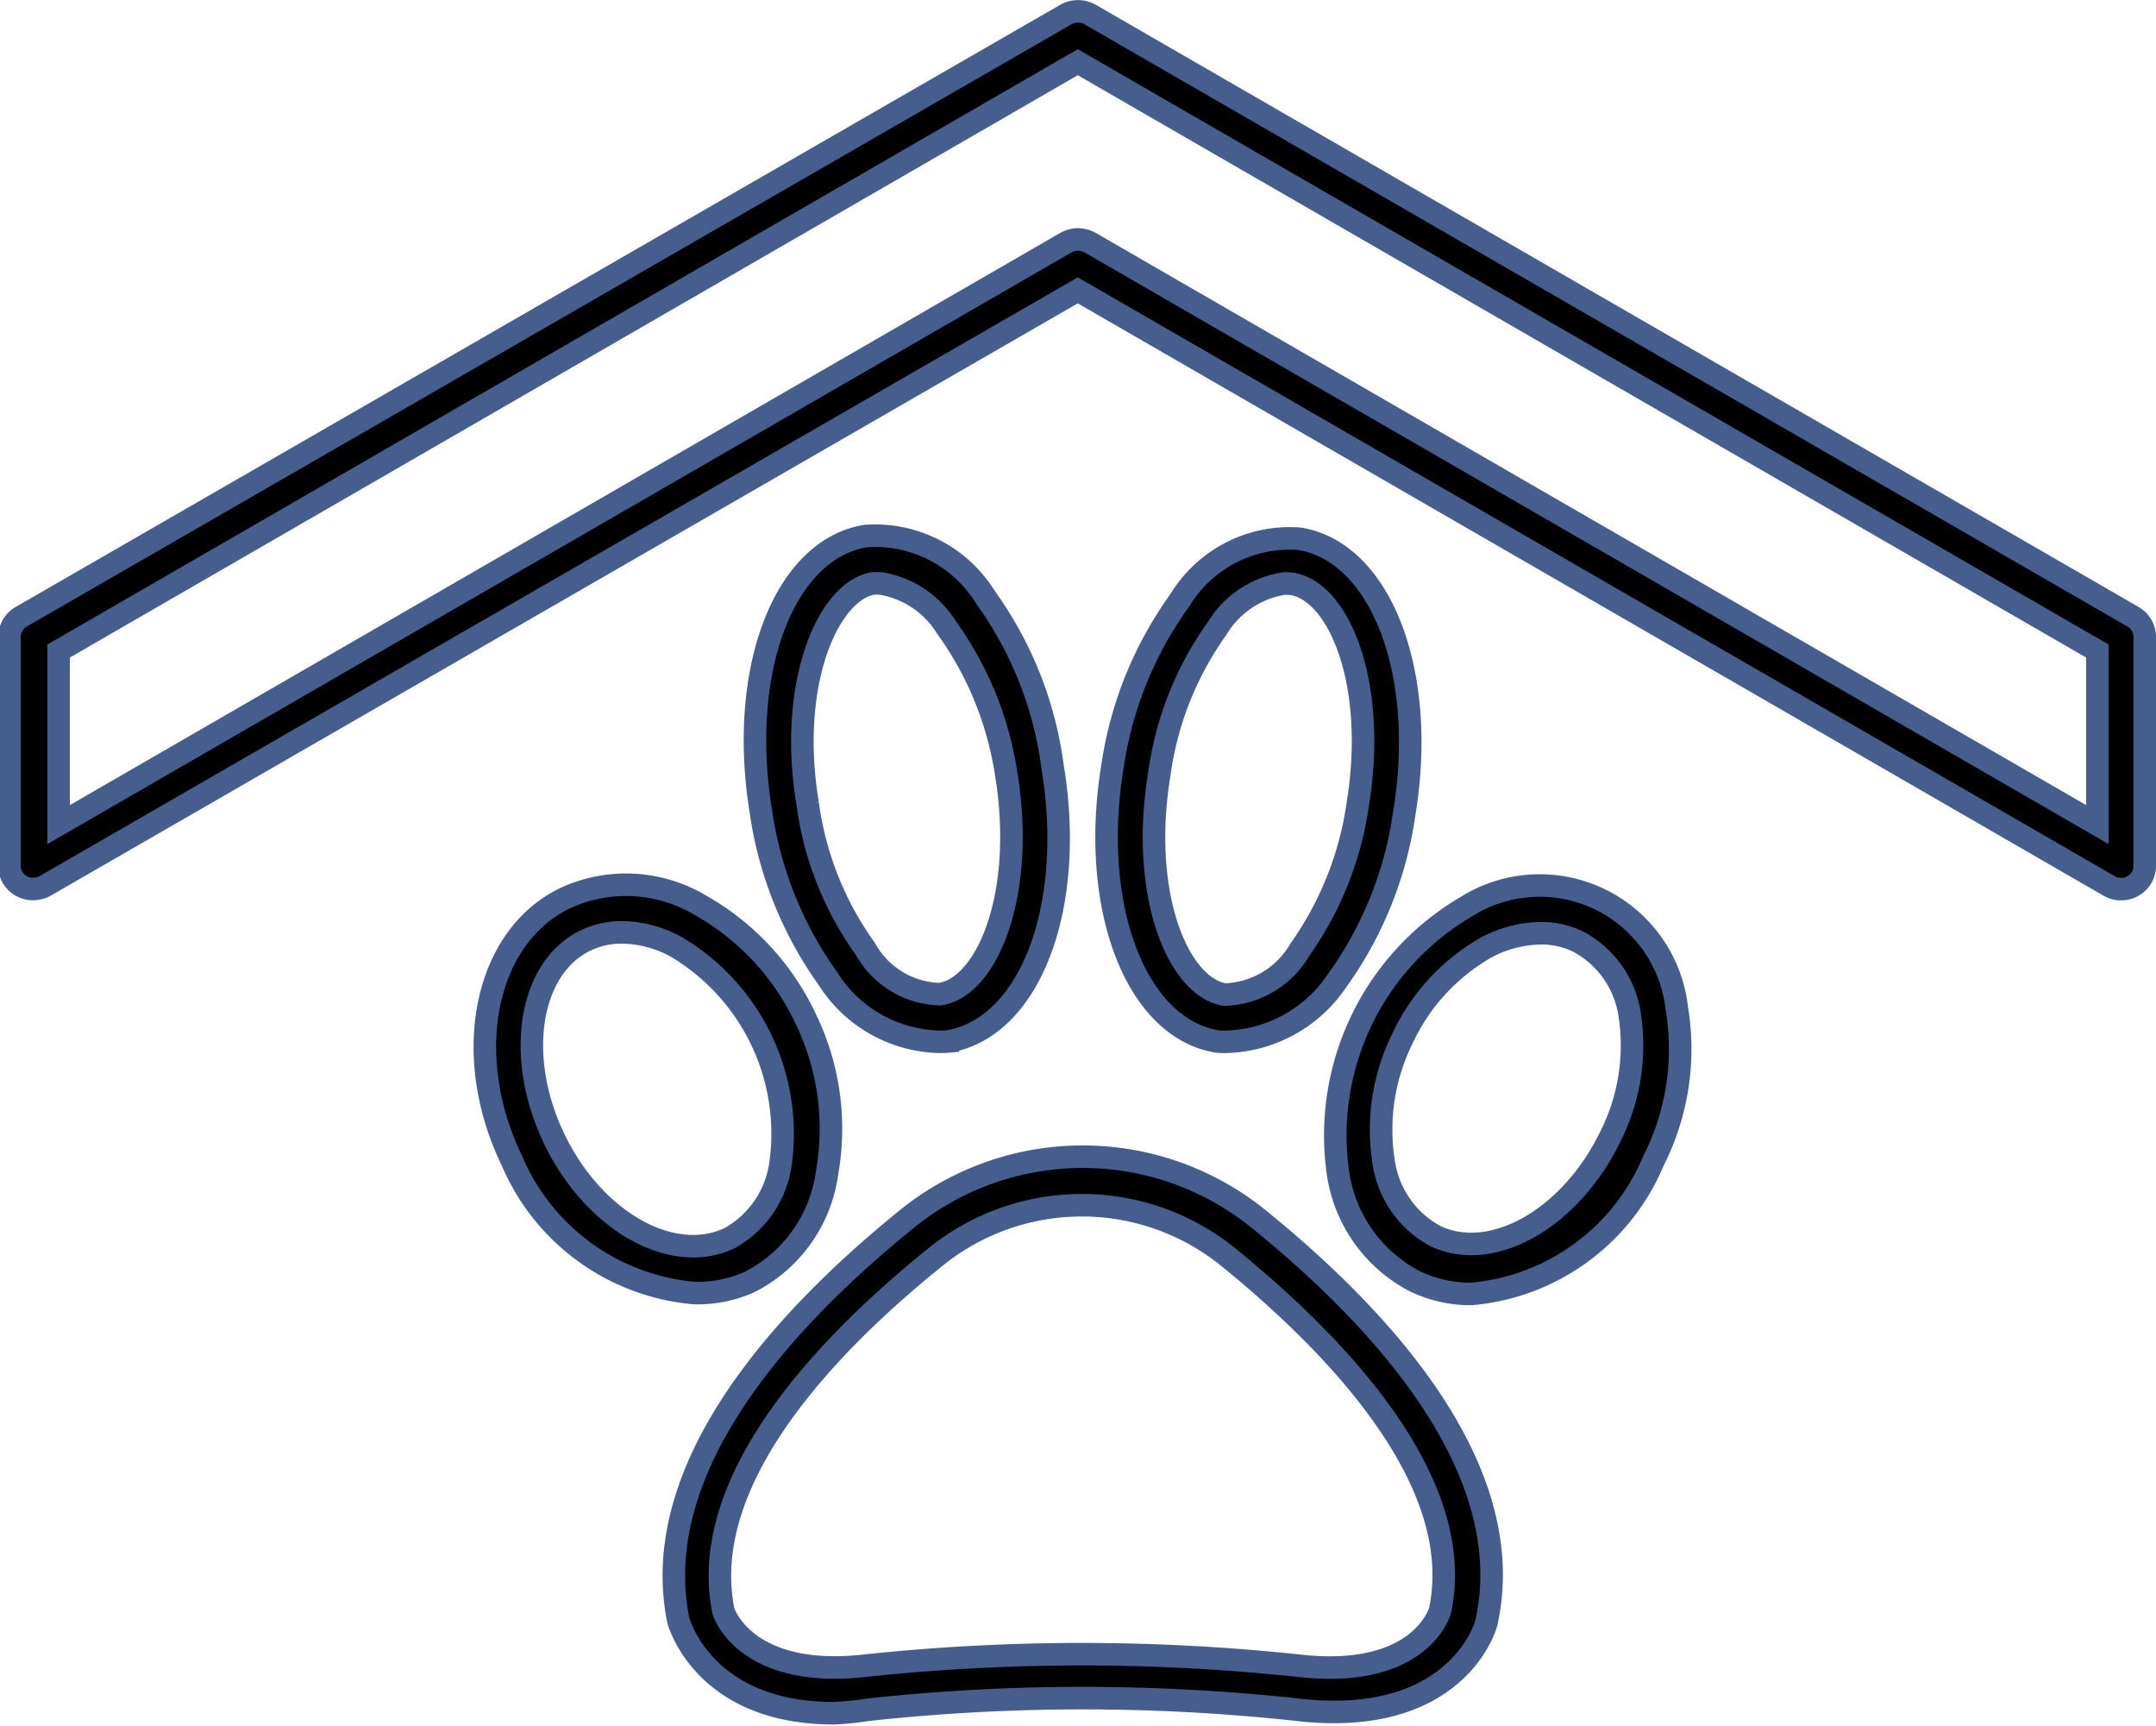
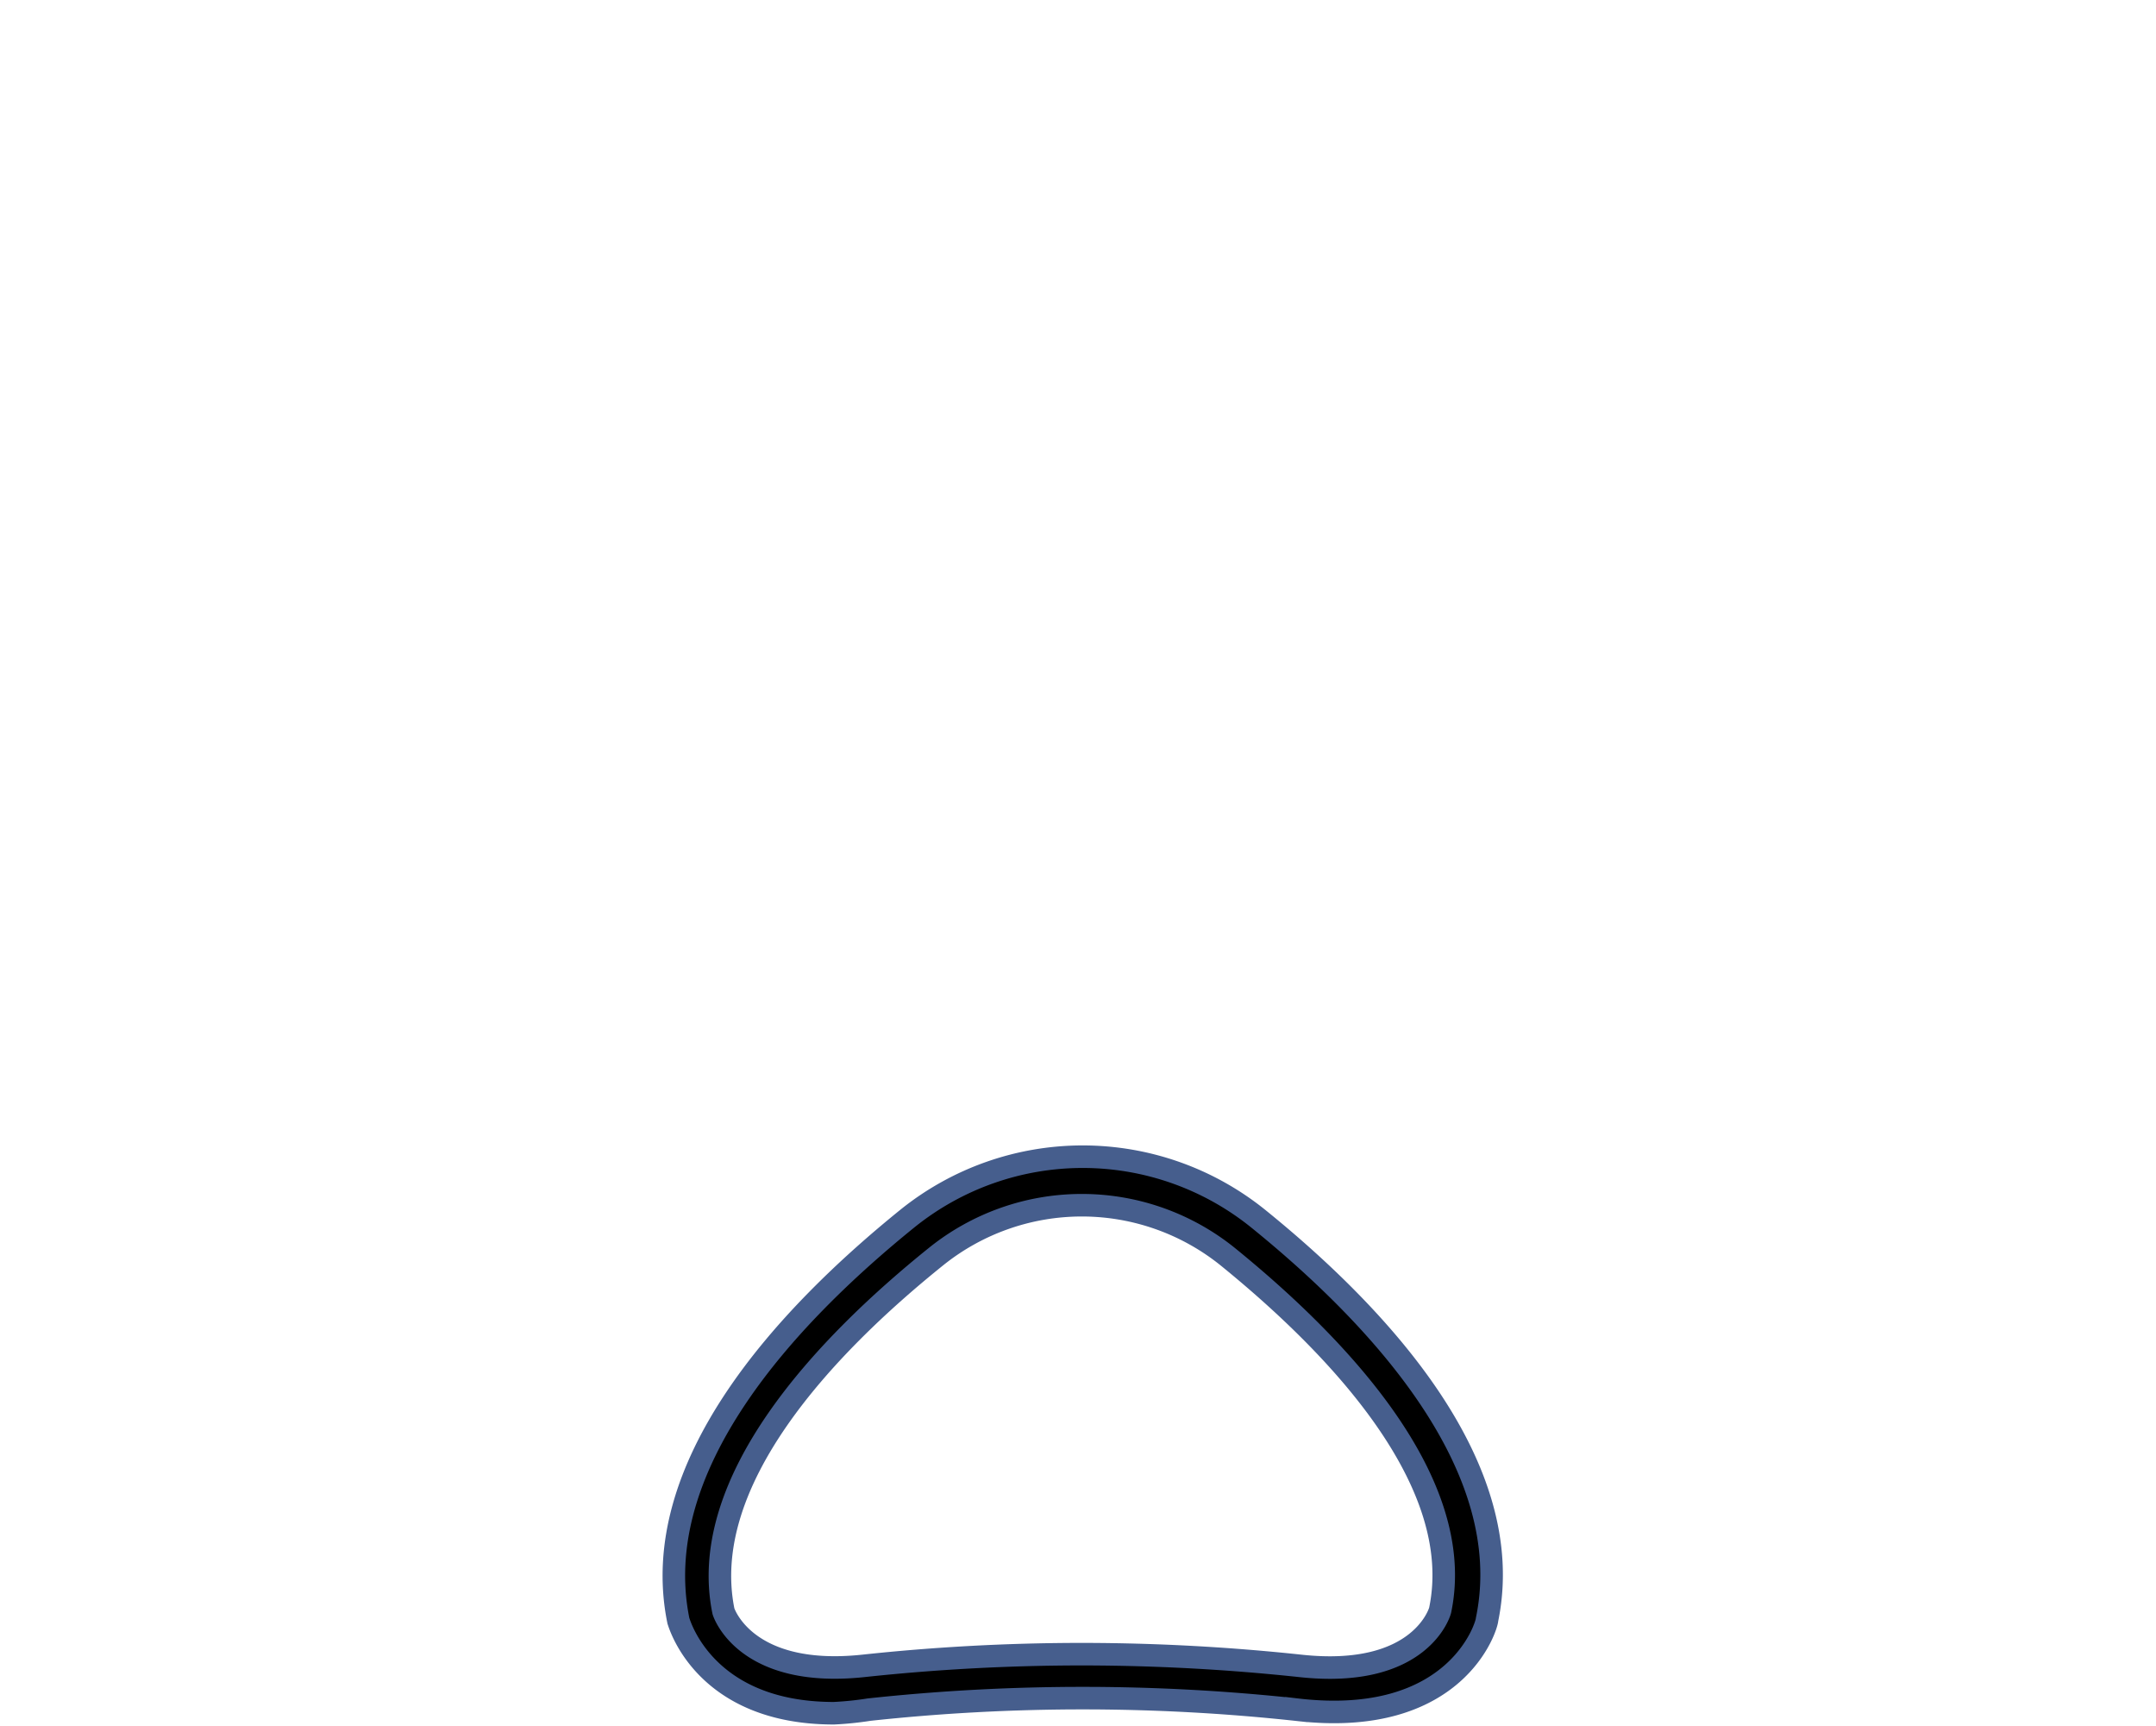
<svg xmlns="http://www.w3.org/2000/svg" viewBox="0 0 47.83 38.28">
  <defs>
    <style>.cls-1{stroke:#465e8d;stroke-miterlimit:10;stroke-width:0.5px;}</style>
  </defs>
  <g id="Layer_2" data-name="Layer 2">
    <g id="_1" data-name=" 1">
-       <path class="cls-1" d="M20.7,23.1a3,3,0,0,1-2.33-1.39A8.45,8.45,0,0,1,16.88,18c-.51-3.13.51-5.81,2.32-6.11a2.88,2.88,0,0,1,2.67,1.37A8.23,8.23,0,0,1,23.35,17c.52,3.12-.5,5.8-2.32,6.1A1.84,1.84,0,0,1,20.7,23.1ZM19.53,12.94l-.16,0c-1,.17-1.9,2.22-1.45,4.9a7.14,7.14,0,0,0,1.28,3.21,1.94,1.94,0,0,0,1.66,1c1.05-.17,1.9-2.23,1.46-4.9A7.46,7.46,0,0,0,21,13.92,2.12,2.12,0,0,0,19.53,12.94Z" />
-       <path class="cls-1" d="M15.4,28.68a4.85,4.85,0,0,1-4.05-2.95c-1.13-2.34-.6-4.95,1.19-5.81a3.22,3.22,0,0,1,3,.16,5.64,5.64,0,0,1,2.33,2.51A5.58,5.58,0,0,1,18.35,26a3.2,3.2,0,0,1-1.71,2.43A2.81,2.81,0,0,1,15.4,28.68Zm-1.6-8a1.85,1.85,0,0,0-.81.18c-1.26.61-1.57,2.59-.69,4.41s2.62,2.8,3.89,2.19a2.24,2.24,0,0,0,1.13-1.68A4.82,4.82,0,0,0,15,21,2.57,2.57,0,0,0,13.8,20.68Z" />
      <path class="cls-1" d="M18.5,38c-2.88,0-3.43-2-3.45-2.05-.7-3.42,2.38-6.74,5.09-8.93a6.2,6.2,0,0,1,7.76,0c2.71,2.19,5.79,5.51,5.09,8.9,0,.13-.67,2.42-4.23,2a44.18,44.18,0,0,0-9.48,0A7.28,7.28,0,0,1,18.5,38ZM24,36.69a45.78,45.78,0,0,1,4.85.26c2.68.29,3.1-1.22,3.1-1.24.59-2.84-2.25-5.84-4.73-7.85a5.16,5.16,0,0,0-6.44,0c-2.49,2-5.32,5-4.73,7.88,0,0,.46,1.49,3.1,1.21A45.49,45.49,0,0,1,24,36.69Z" />
-       <path class="cls-1" d="M27.34,23.1a1.87,1.87,0,0,1-.34,0c-1.81-.3-2.83-3-2.32-6.1a8.35,8.35,0,0,1,1.49-3.68,2.85,2.85,0,0,1,2.66-1.37c1.82.3,2.84,3,2.32,6.11a8.33,8.33,0,0,1-1.48,3.68A3.06,3.06,0,0,1,27.34,23.1Zm1.17-10.16a2.11,2.11,0,0,0-1.51,1,7.23,7.23,0,0,0-1.28,3.22c-.44,2.67.41,4.73,1.45,4.9a2,2,0,0,0,1.67-1,7.37,7.37,0,0,0,1.28-3.21c.44-2.68-.41-4.73-1.46-4.9Z" />
-       <path class="cls-1" d="M32.64,28.7a2.85,2.85,0,0,1-1.25-.28A3.23,3.23,0,0,1,29.68,26a5.88,5.88,0,0,1,2.85-5.89,3.06,3.06,0,0,1,4.67,2.26,5.48,5.48,0,0,1-.52,3.38A4.83,4.83,0,0,1,32.64,28.7Zm1.6-8A2.63,2.63,0,0,0,33,21a4.5,4.5,0,0,0-1.87,2,4.55,4.55,0,0,0-.44,2.73,2.23,2.23,0,0,0,1.14,1.68c1.26.61,3-.37,3.89-2.19a4.49,4.49,0,0,0,.43-2.74A2.2,2.2,0,0,0,35,20.88,1.84,1.84,0,0,0,34.24,20.7Z" />
-       <path class="cls-1" d="M47.06,19.72a.5.5,0,0,1-.27-.07L23.91,6.44,1,19.65a.55.55,0,0,1-.53,0,.51.51,0,0,1-.26-.45V14.13a.52.52,0,0,1,.26-.45L23.65.32a.55.55,0,0,1,.53,0L47.32,13.68a.52.52,0,0,1,.26.45V19.2a.51.51,0,0,1-.26.45A.48.48,0,0,1,47.06,19.72ZM23.91,5.31a.64.64,0,0,1,.27.07L46.53,18.29V14.44L23.91,1.38,1.3,14.44v3.85L23.65,5.38A.59.59,0,0,1,23.91,5.31Z" />
    </g>
  </g>
</svg>